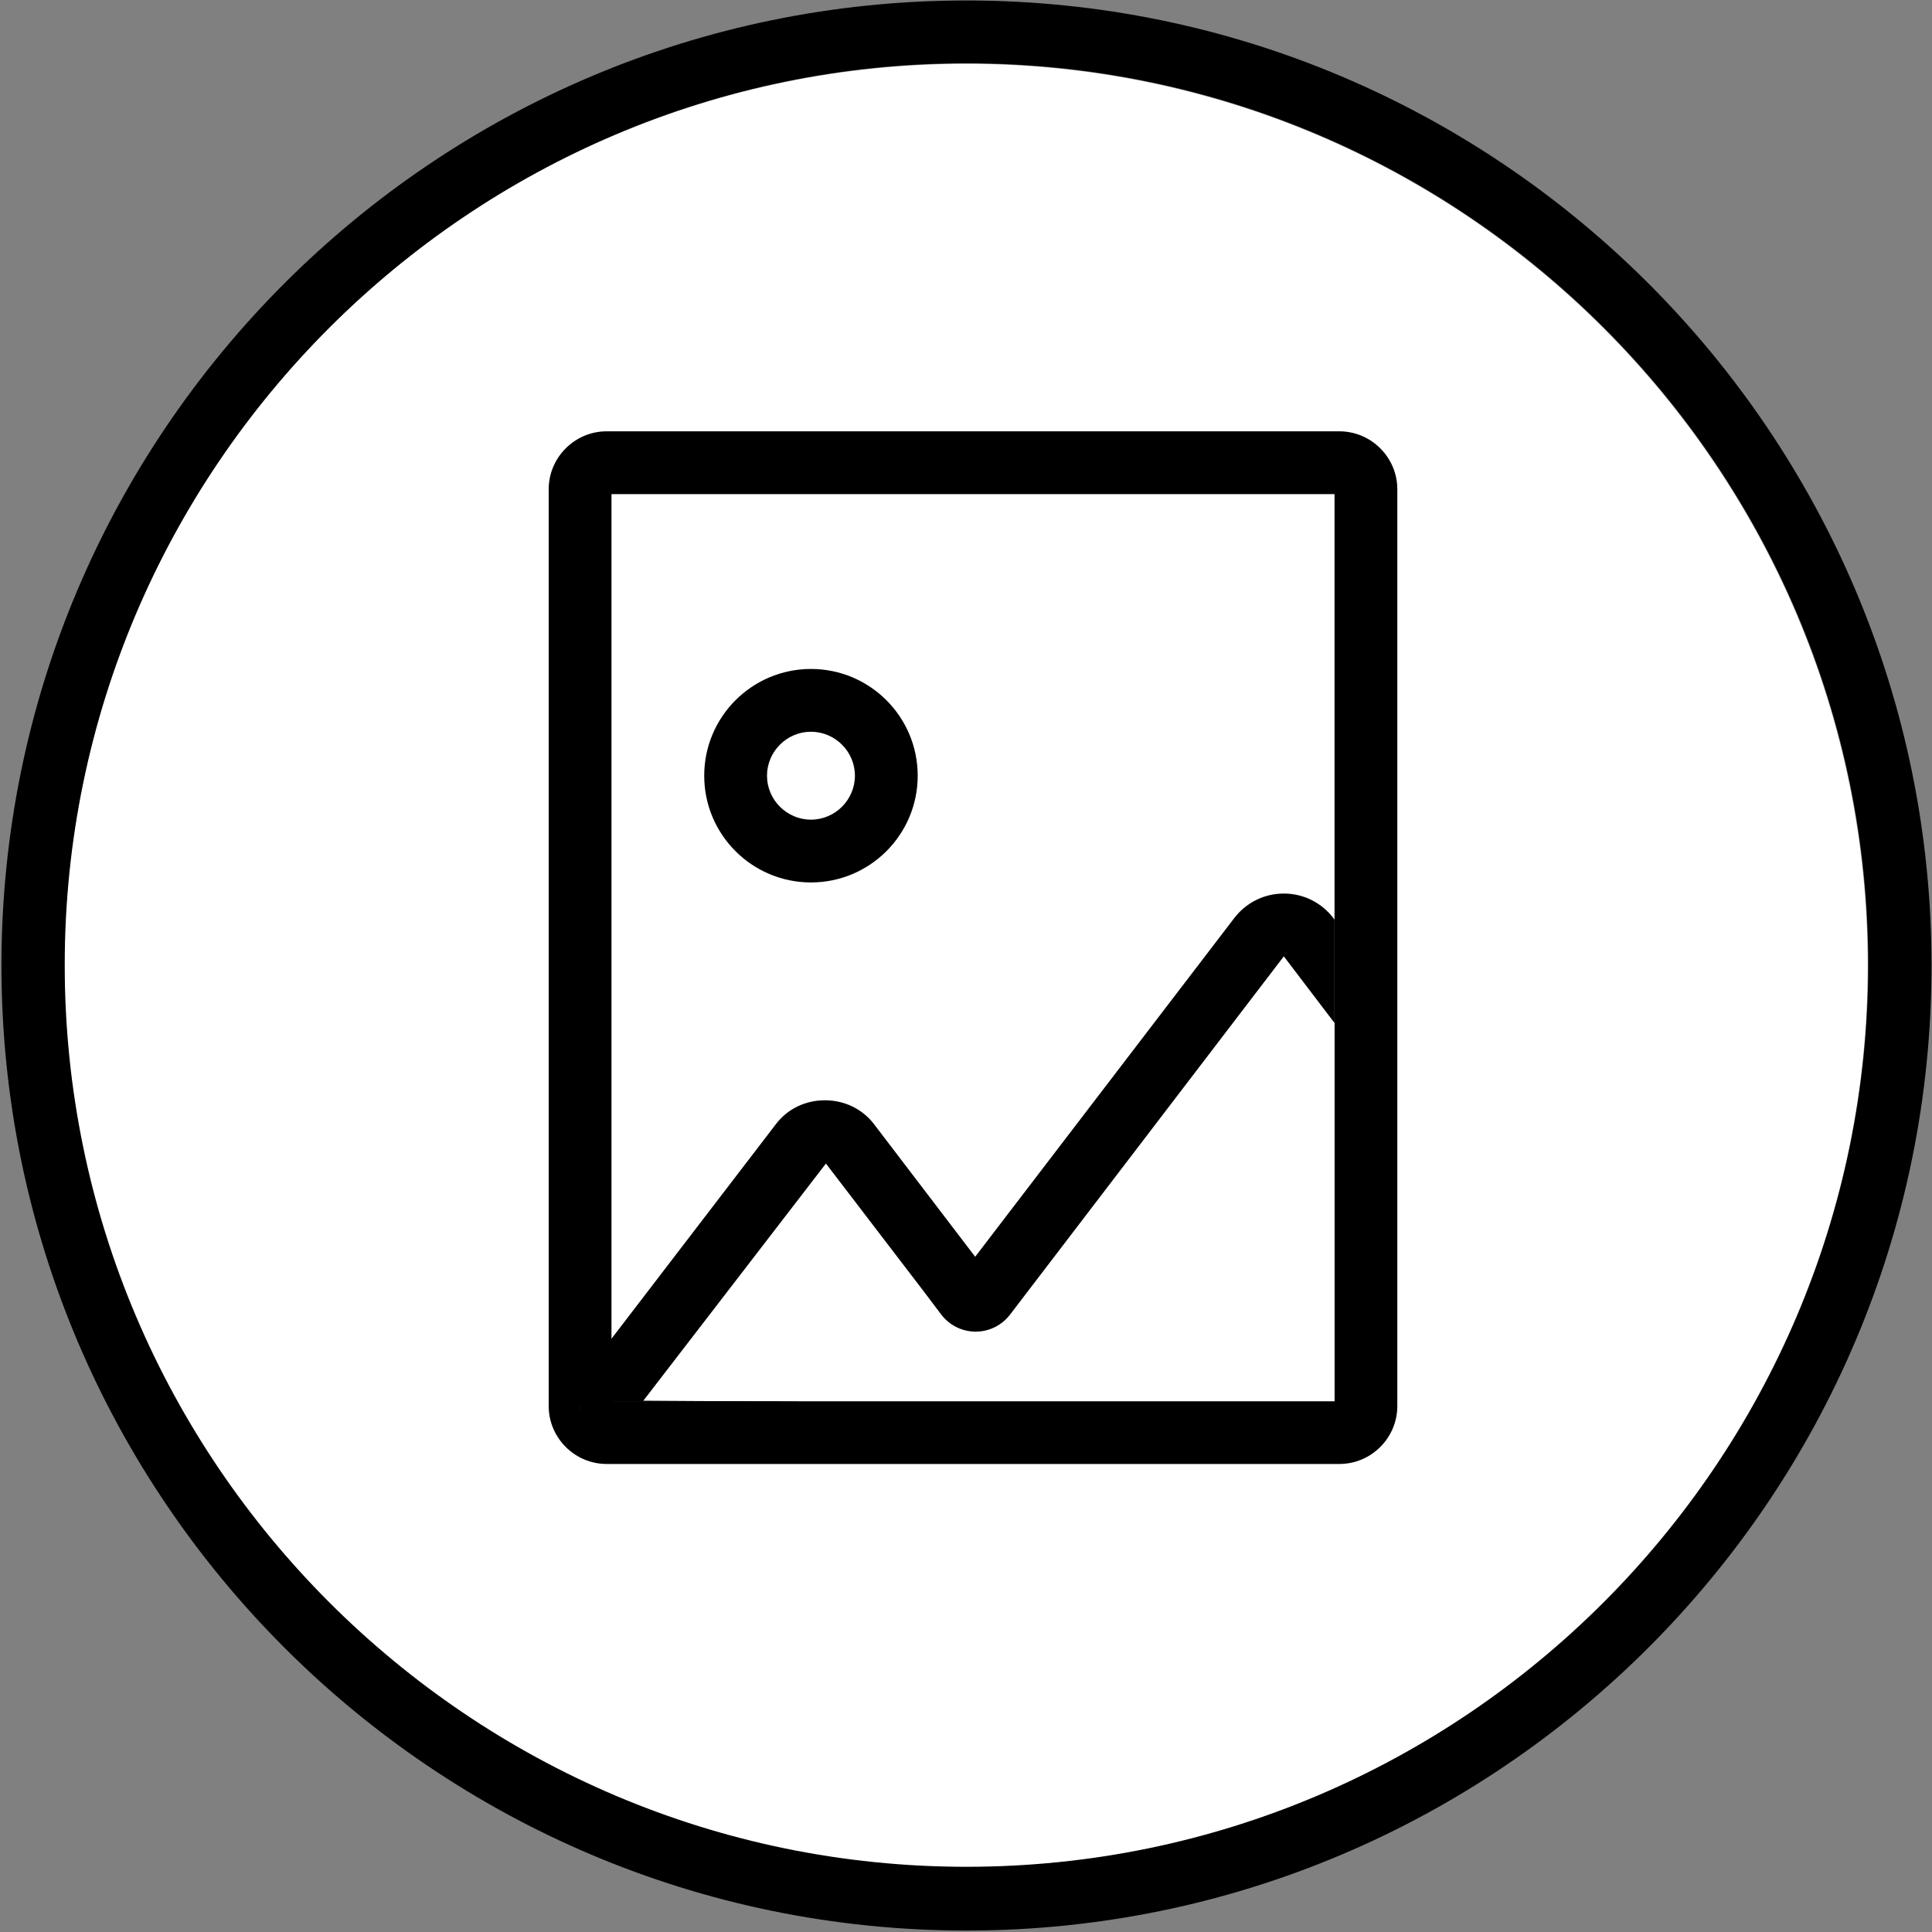
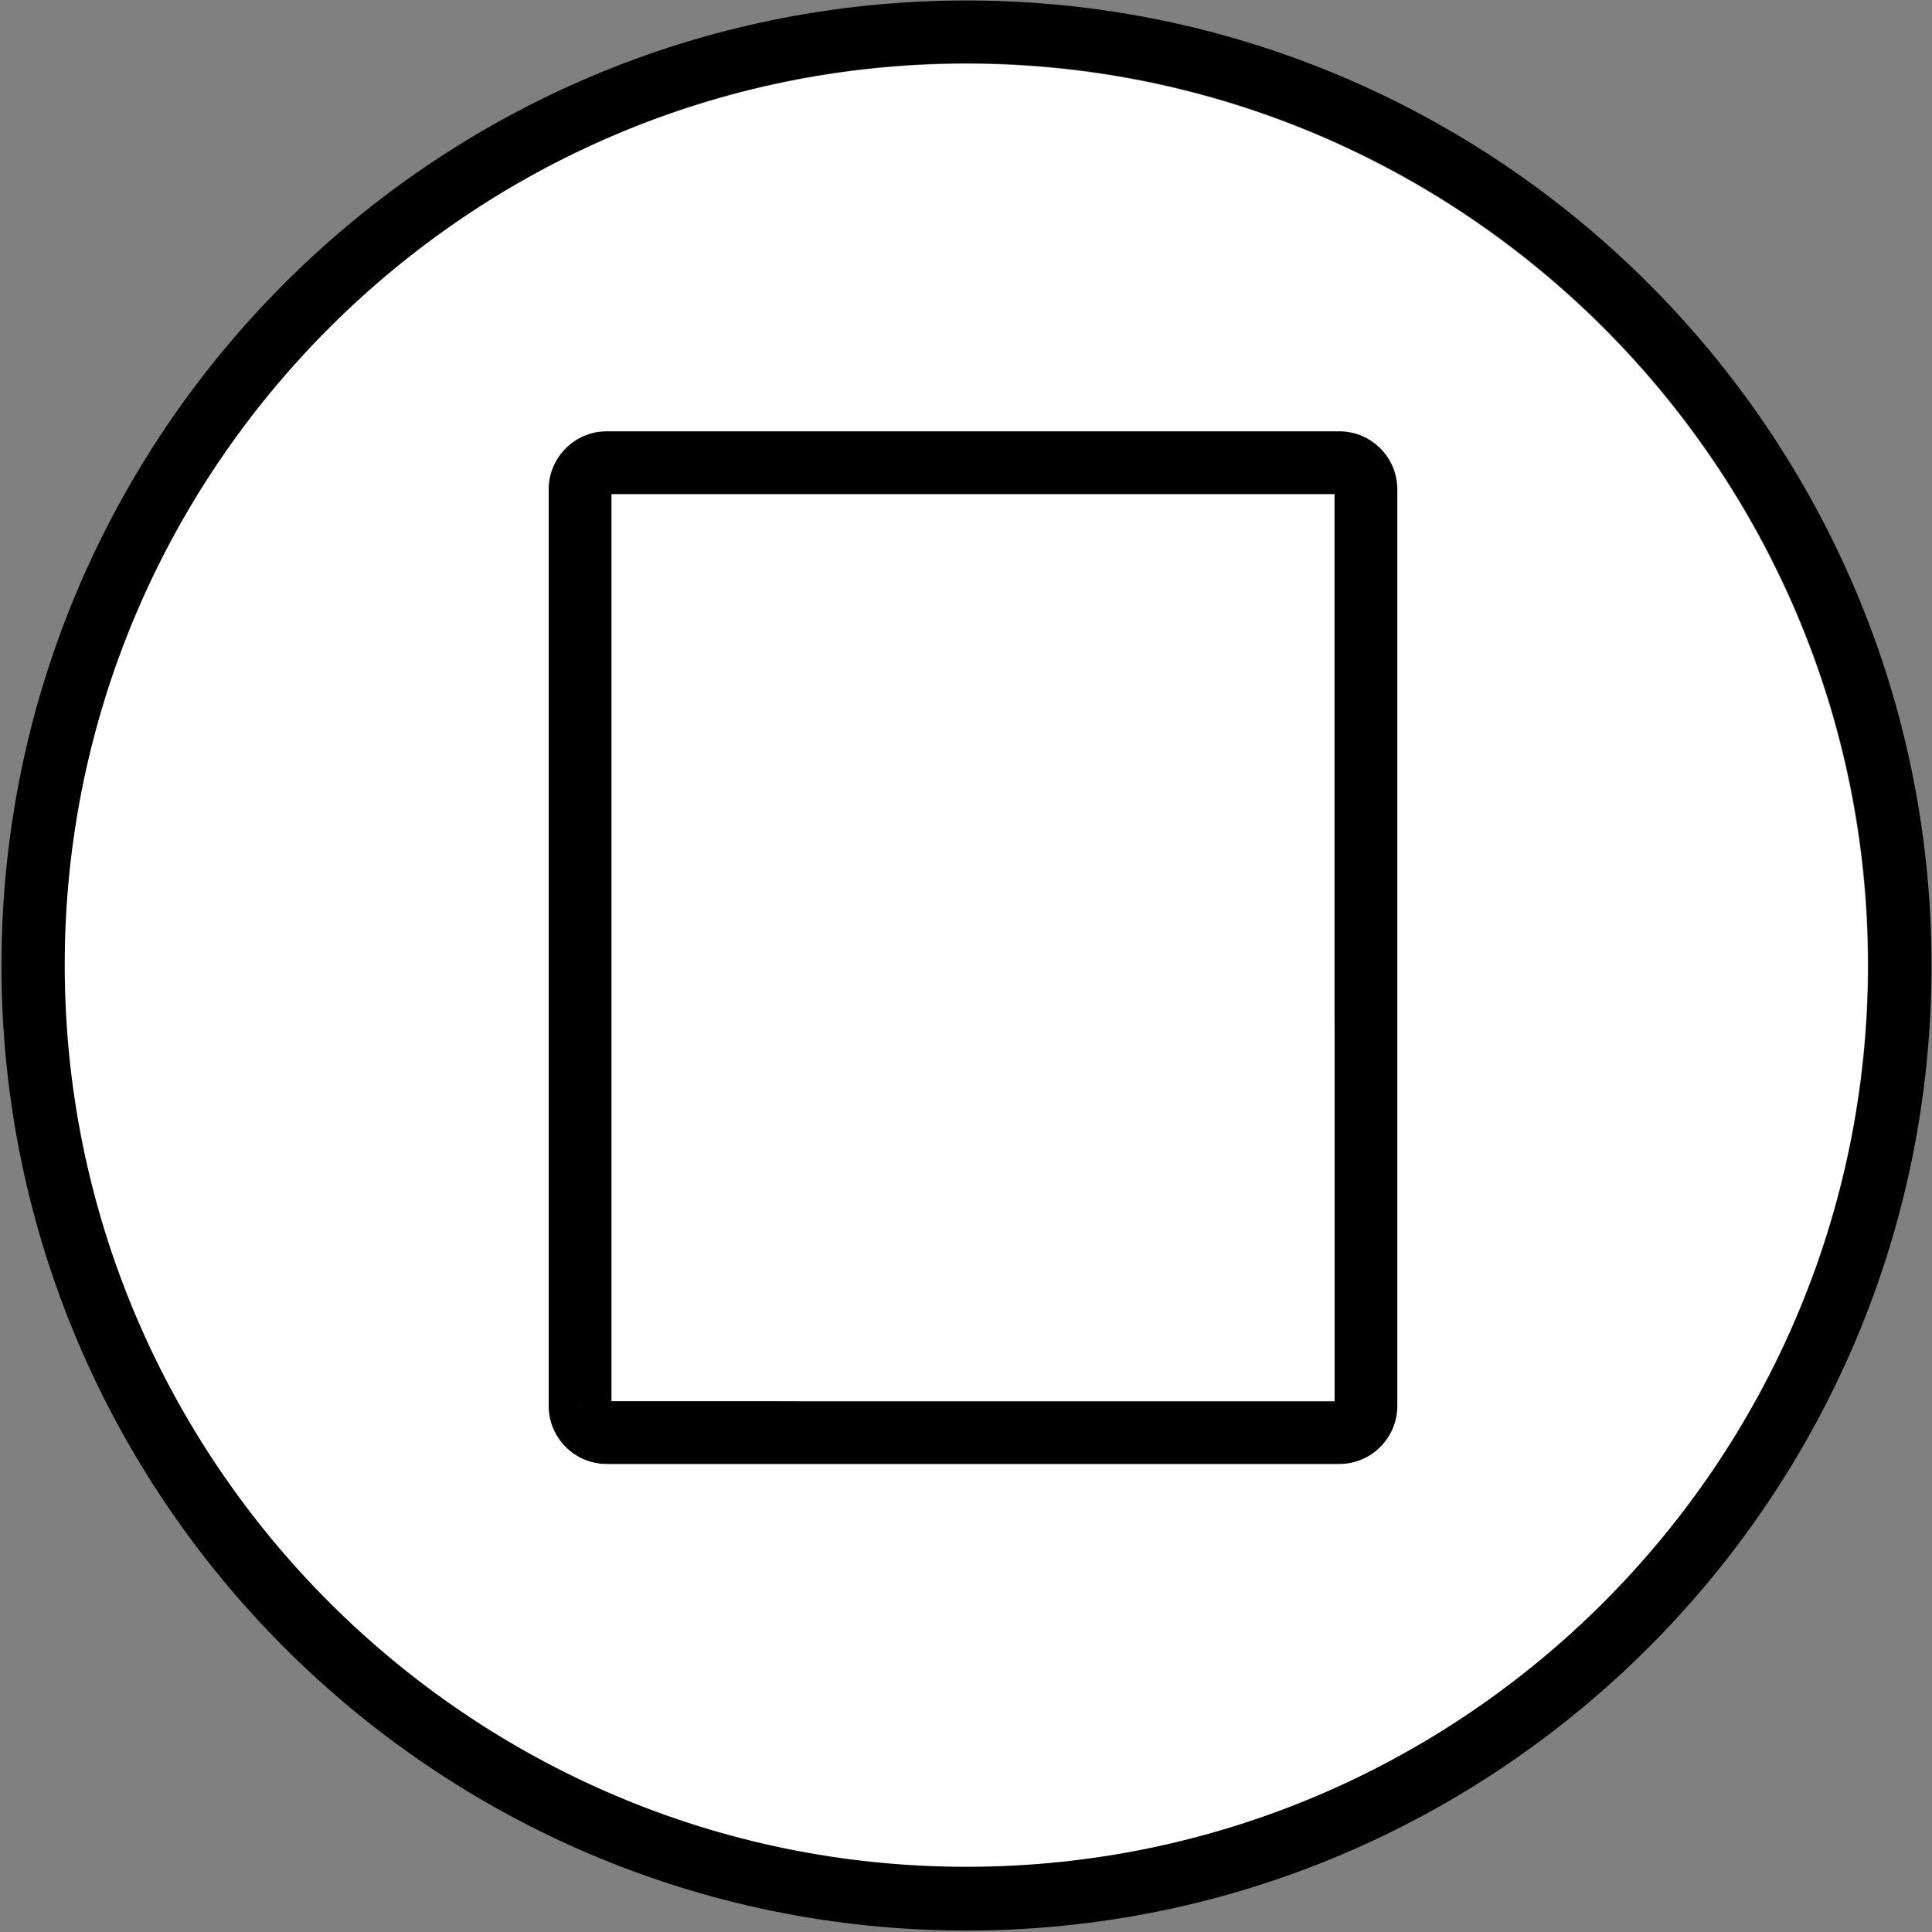
<svg xmlns="http://www.w3.org/2000/svg" version="1.1" id="Vrstva_1" x="0px" y="0px" viewBox="0 0 40 40" style="enable-background:new 0 0 40 40;" xml:space="preserve">
  <rect x="0" y="0" width="40" height="40" fill="#808080" stroke="none" />
  <style type="text/css">
	.st0{fill:#FFFFFF;}
	.st1{fill:#1D1D1B;}
</style>
  <g>
    <g>
      <path class="st0" d="M38.67,19.99c0,10.29-8.38,18.67-18.67,18.67c-10.29,0-18.67-8.38-18.67-18.67    c0-10.29,8.38-18.67,18.67-18.67C30.3,1.32,38.67,9.69,38.67,19.99z" />
      <path d="M20.01,0.01C8.99,0.01,0.03,8.97,0.03,19.99s8.96,19.98,19.98,19.98c11.01,0,19.98-8.96,19.98-19.98    S31.02,0.01,20.01,0.01z M20.01,38.65c-10.29,0-18.67-8.38-18.67-18.67c0-10.29,8.38-18.67,18.67-18.67    c10.29,0,18.67,8.37,18.67,18.67C38.67,30.28,30.3,38.65,20.01,38.65z" />
    </g>
    <g>
      <g>
        <g>
          <g>
            <path class="st0" d="M12.01,29.18c0-0.02-0.01-0.05-0.01-0.07v-0.02C12.01,29.12,12.01,29.15,12.01,29.18z" />
            <path class="st0" d="M17.7,16.06c0,0.5-0.41,0.91-0.91,0.91c-0.5,0-0.91-0.41-0.91-0.91c0-0.5,0.41-0.91,0.91-0.91       C17.29,15.15,17.7,15.56,17.7,16.06z" />
-             <path class="st0" d="M12.66,10.23v17.5l3.41-4.45c0.24-0.32,0.61-0.5,1.02-0.5c0.4,0,0.78,0.18,1.02,0.5l2.09,2.74l5.37-7.02       c0.25-0.32,0.62-0.5,1.02-0.5c0.4,0,0.77,0.18,1.02,0.5l0.04,0.05v-8.81H12.66z M16.79,18.27c-1.22,0-2.21-0.99-2.21-2.21       c0-1.22,0.99-2.21,2.21-2.21c1.22,0,2.21,0.99,2.21,2.21C19,17.28,18.01,18.27,16.79,18.27z" />
            <path class="st0" d="M26.57,19.8l1.05,1.38v7.84H16.65L13.32,29l3.76-4.92l2.02,2.64l0.37,0.49c0.17,0.23,0.43,0.35,0.71,0.35       c0.28,0,0.54-0.13,0.71-0.35L26.57,19.8z" />
            <path class="st1" d="M12.01,29.08v0.02c0,0.02,0,0.05,0.01,0.07C12.01,29.15,12.01,29.12,12.01,29.08z" />
            <path d="M27.73,8.93H12.56c-0.66,0-1.2,0.54-1.2,1.2v18.98c0,0.66,0.54,1.2,1.2,1.2h15.17c0.66,0,1.2-0.54,1.2-1.2V10.13       C28.93,9.47,28.39,8.93,27.73,8.93z M12.01,29.11v-0.02c0,0.03,0,0.06,0.01,0.09C12.01,29.16,12.01,29.13,12.01,29.11z        M27.63,29.01H12.66V10.23h14.97V29.01z" />
          </g>
        </g>
      </g>
      <g>
        <path class="st0" d="M17.7,16.06c0,0.5-0.41,0.91-0.91,0.91c-0.5,0-0.91-0.41-0.91-0.91c0-0.5,0.41-0.91,0.91-0.91     C17.29,15.15,17.7,15.56,17.7,16.06z" />
-         <path d="M16.79,13.85c-1.22,0-2.21,0.99-2.21,2.21c0,1.22,0.99,2.21,2.21,2.21c1.22,0,2.21-0.99,2.21-2.21     C19,14.84,18.01,13.85,16.79,13.85z M16.79,16.97c-0.5,0-0.91-0.41-0.91-0.91c0-0.5,0.41-0.91,0.91-0.91     c0.5,0,0.91,0.41,0.91,0.91C17.7,16.56,17.29,16.97,16.79,16.97z" />
      </g>
      <g>
        <path class="st0" d="M27.63,21.17v7.84H16.65L13.32,29l3.76-4.92l2.02,2.64l0.37,0.49c0.17,0.23,0.43,0.35,0.71,0.35     c0.28,0,0.54-0.13,0.71-0.35l5.67-7.42L27.63,21.17z" />
-         <path d="M27.63,19.04v2.14l-1.05-1.38l-5.67,7.42c-0.17,0.22-0.43,0.35-0.71,0.35c-0.28,0-0.54-0.13-0.71-0.35l-0.37-0.49     l-2.02-2.64L13.32,29l3.32,0.02h-3.99v-1.29l3.41-4.45c0.24-0.32,0.61-0.5,1.02-0.5c0.4,0,0.78,0.18,1.02,0.5l2.09,2.74     l5.37-7.02c0.25-0.32,0.62-0.5,1.02-0.5c0.4,0,0.77,0.18,1.02,0.5L27.63,19.04z" />
      </g>
    </g>
  </g>
</svg>